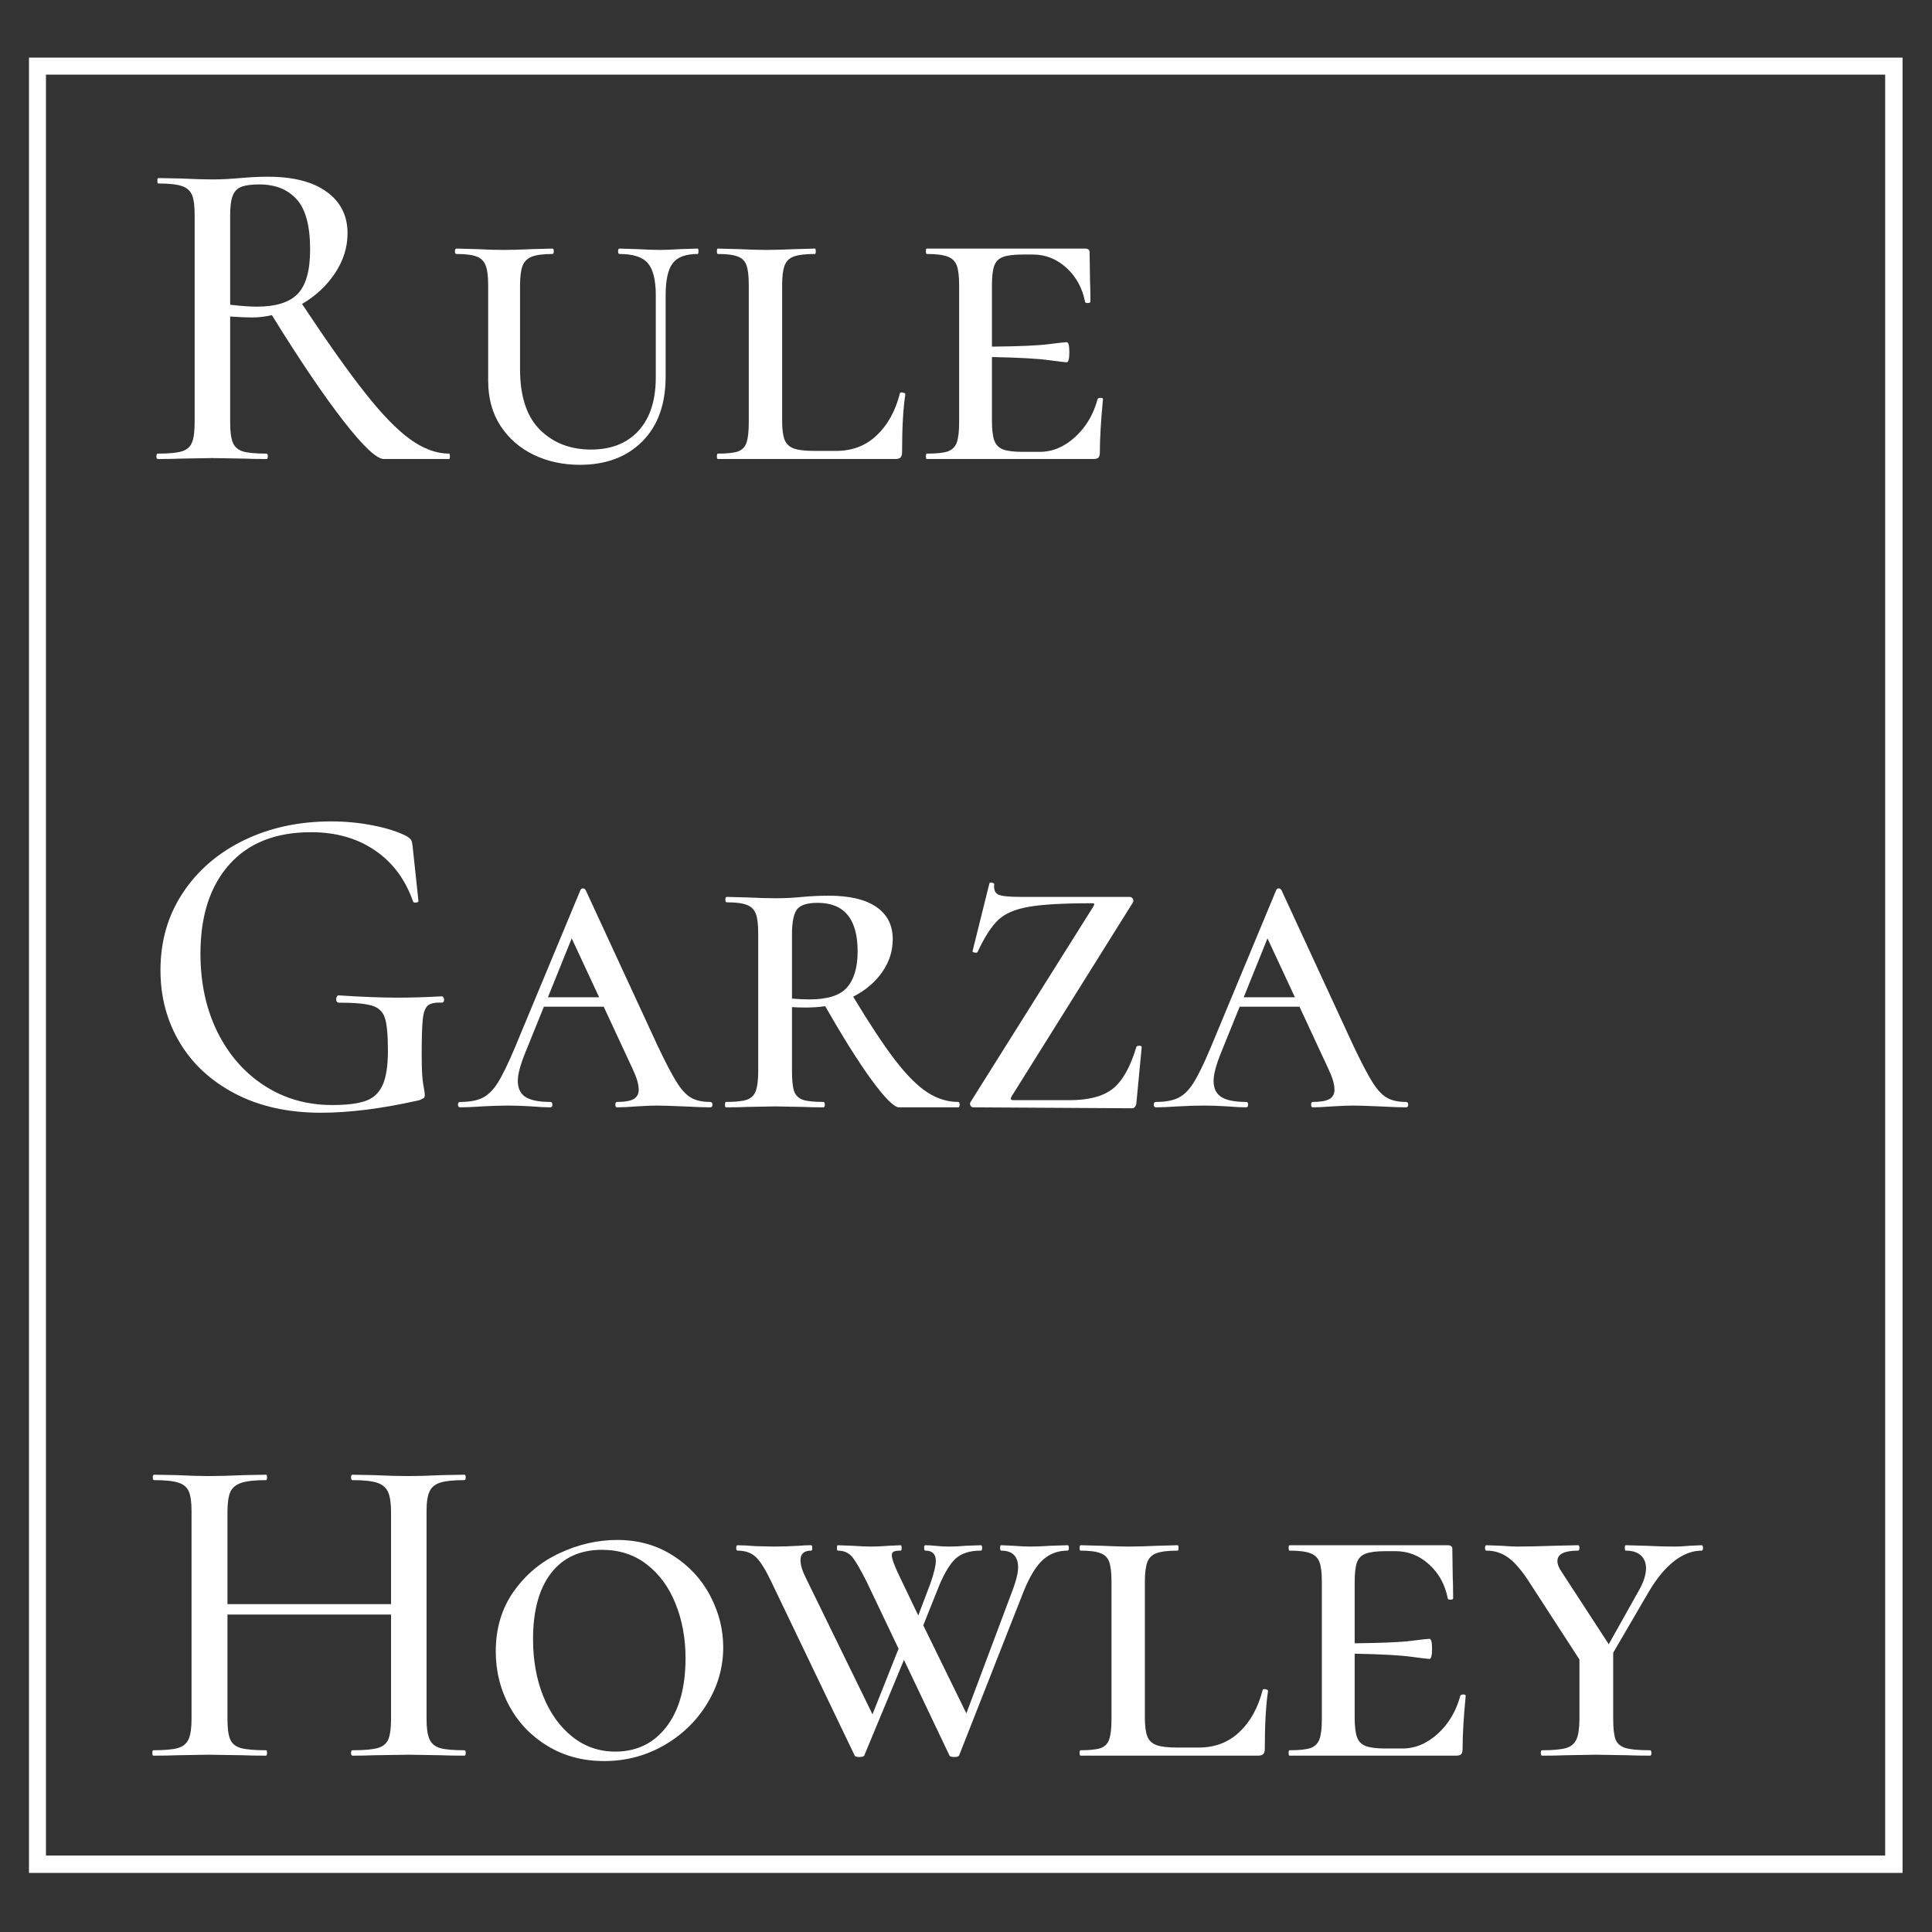
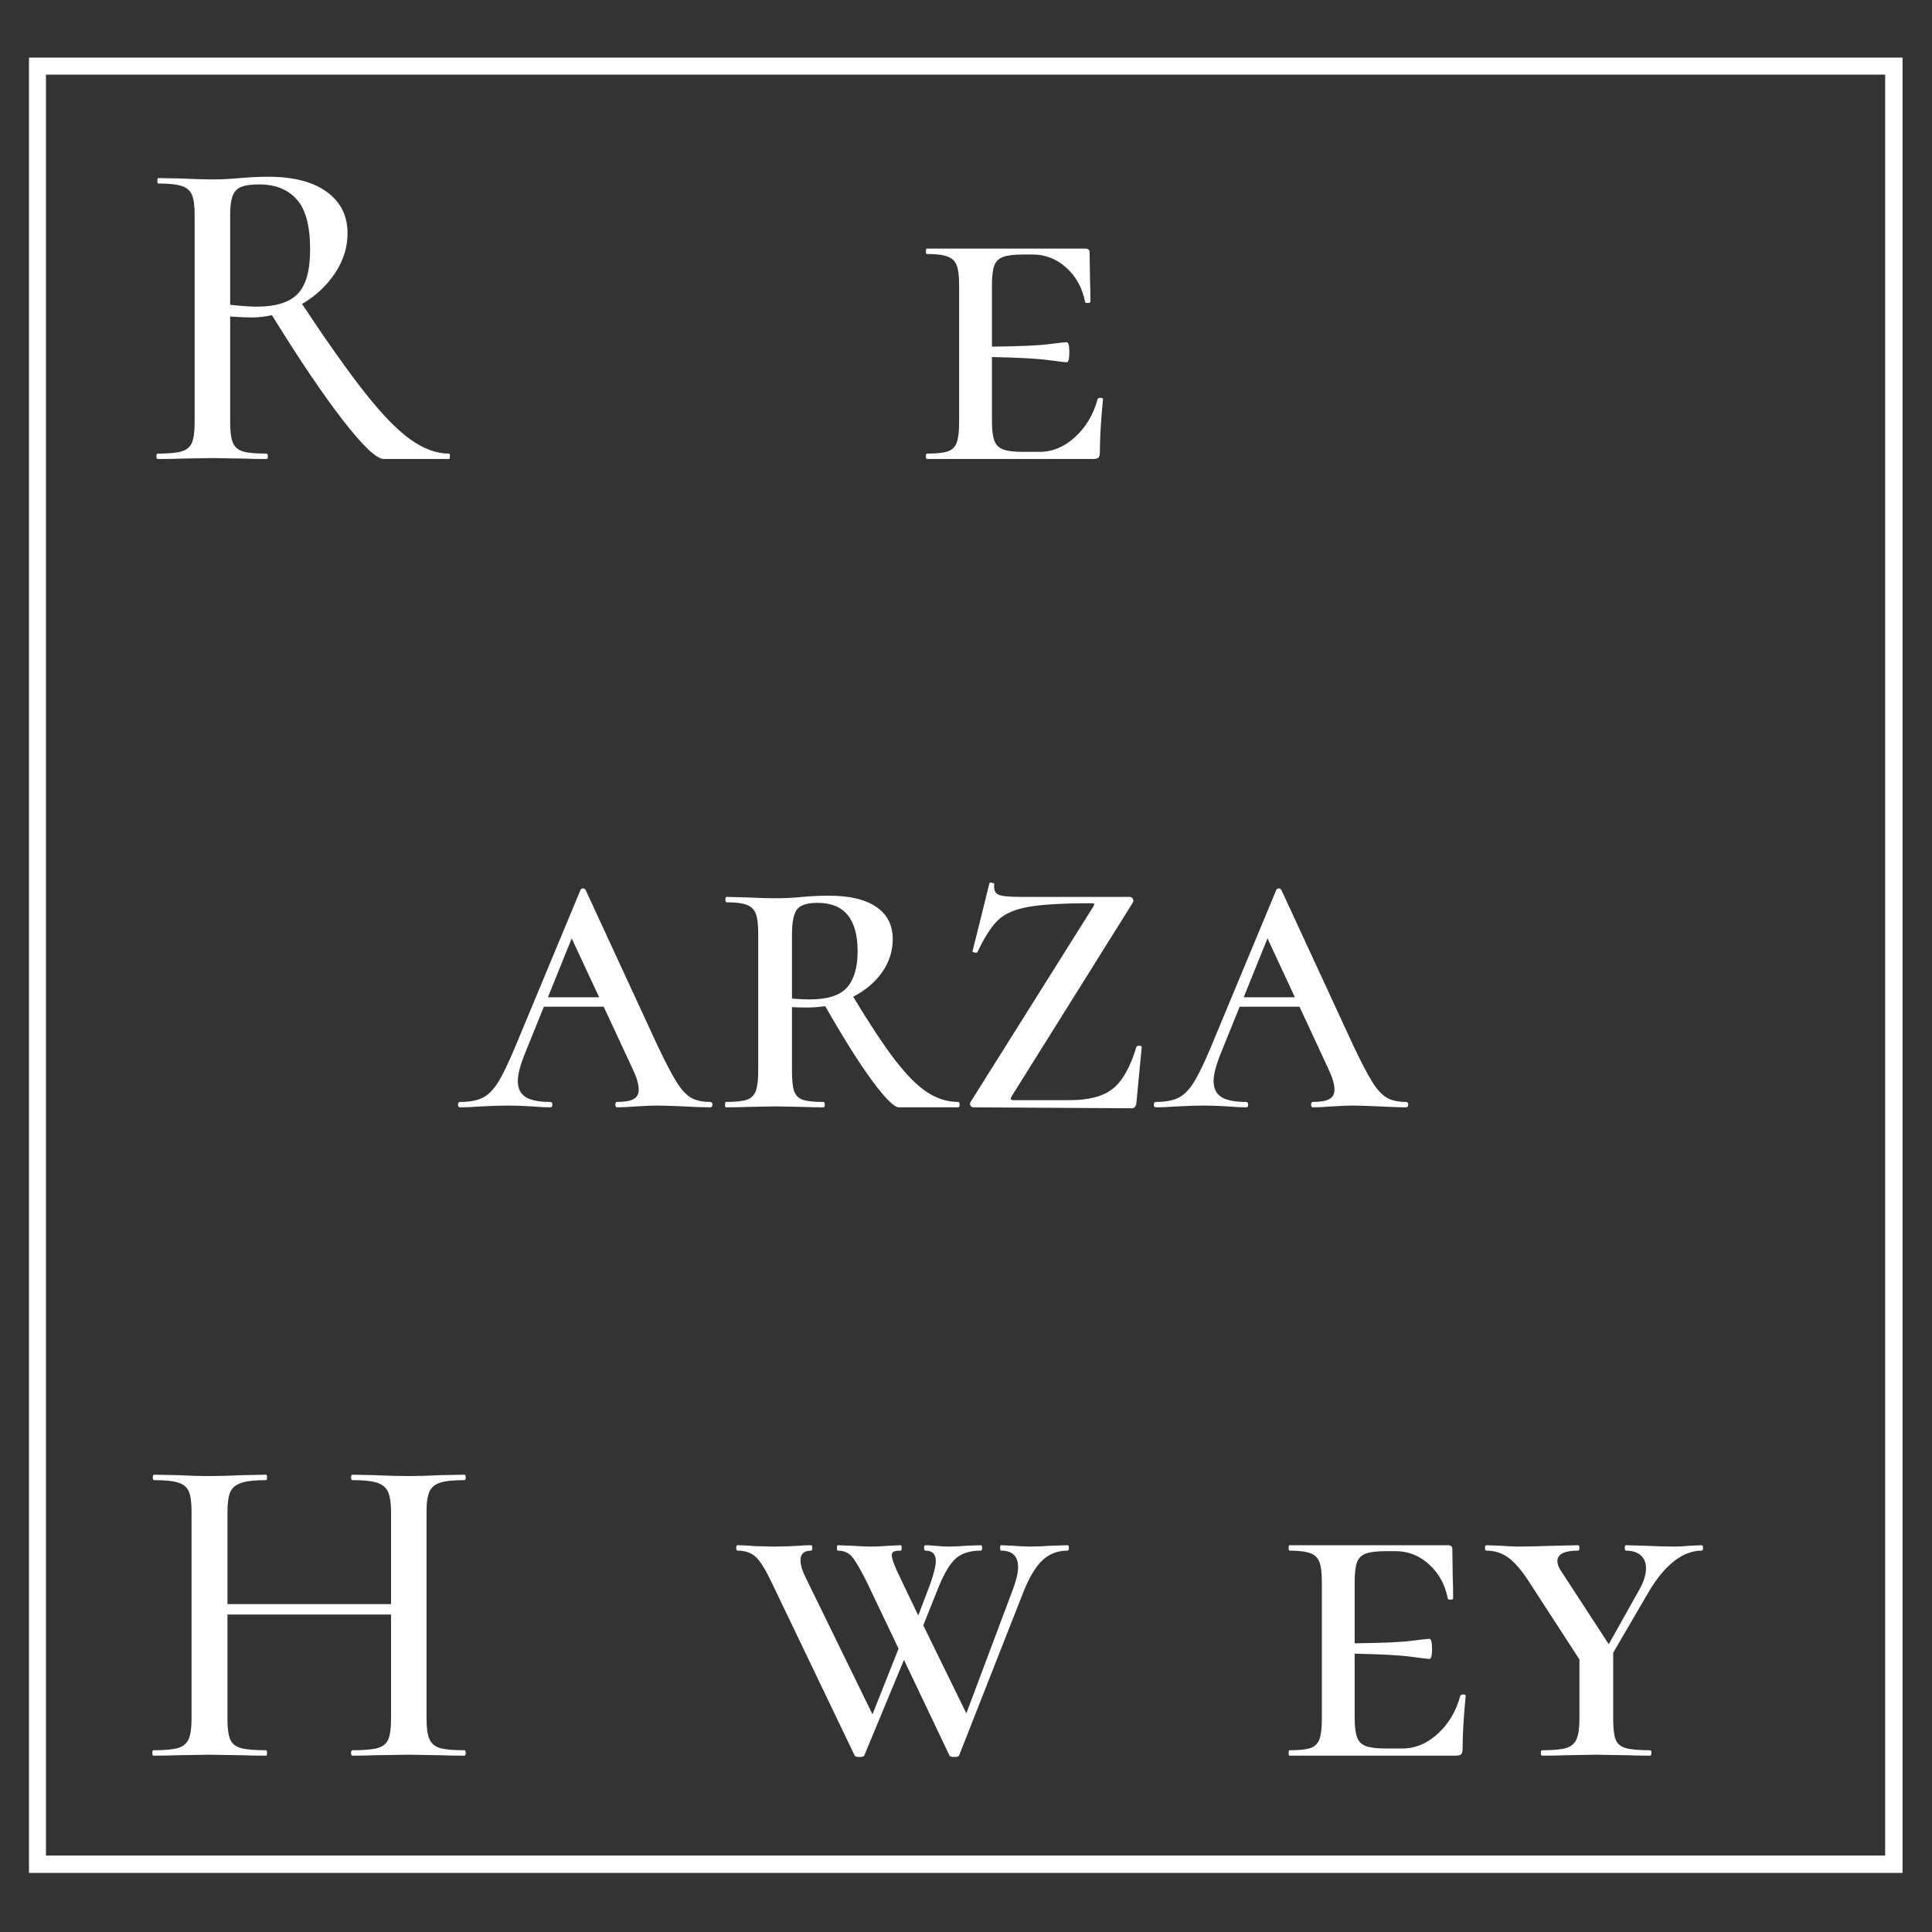
<svg xmlns="http://www.w3.org/2000/svg" width="298" zoomAndPan="magnify" viewBox="0 0 223.5 223.5" height="298" preserveAspectRatio="xMidYMid meet" version="1.0">
  <rect x="0" y="0" width="223.5" height="223.5" fill="#333333" stroke="none" />
  <defs>
    <g>
      <g id="id1" />
    </g>
  </defs>
  <path fill="rgb(100%, 100%, 100%)" d="M 3.352 6.664 L 3.352 216.664 L 220.094 216.664 L 220.094 6.664 L 3.352 6.664 M 218.082 214.656 L 5.316 214.656 L 5.316 8.633 L 218.082 8.633 L 218.082 214.656 " fill-opacity="1" fill-rule="nonzero" />
  <g fill="rgb(100%, 100%, 100%)" fill-opacity="1">
    <g transform="translate(16.017, 53.1)">
      <g>
        <path d="M 35.938 -0.625 C 36 -0.625 36.031 -0.52 36.031 -0.312 C 36.031 -0.102 36 0 35.938 0 L 28.391 0 C 27.555 0 25.988 -1.477 23.688 -4.438 C 21.383 -7.406 18.633 -11.473 15.438 -16.641 C 14.645 -16.461 13.883 -16.375 13.156 -16.375 C 12.5 -16.375 11.648 -16.41 10.609 -16.484 L 10.609 -4.219 C 10.609 -3.176 10.711 -2.398 10.922 -1.891 C 11.129 -1.391 11.52 -1.051 12.094 -0.875 C 12.664 -0.707 13.57 -0.625 14.812 -0.625 C 14.914 -0.625 14.969 -0.52 14.969 -0.312 C 14.969 -0.102 14.914 0 14.812 0 C 13.738 0 12.891 -0.016 12.266 -0.047 L 8.531 -0.109 L 4.891 -0.047 C 4.234 -0.016 3.348 0 2.234 0 C 2.129 0 2.078 -0.102 2.078 -0.312 C 2.078 -0.52 2.129 -0.625 2.234 -0.625 C 3.484 -0.625 4.398 -0.707 4.984 -0.875 C 5.578 -1.051 5.977 -1.391 6.188 -1.891 C 6.395 -2.398 6.5 -3.176 6.5 -4.219 L 6.5 -28.281 C 6.5 -29.32 6.395 -30.082 6.188 -30.562 C 5.977 -31.051 5.586 -31.391 5.016 -31.578 C 4.441 -31.773 3.531 -31.875 2.281 -31.875 C 2.219 -31.875 2.188 -31.977 2.188 -32.188 C 2.188 -32.395 2.219 -32.5 2.281 -32.5 L 4.891 -32.453 C 6.41 -32.379 7.625 -32.344 8.531 -32.344 C 9.156 -32.344 9.742 -32.359 10.297 -32.391 C 10.848 -32.43 11.332 -32.469 11.75 -32.5 C 12.895 -32.602 13.969 -32.656 14.969 -32.656 C 17.914 -32.656 20.188 -32.07 21.781 -30.906 C 23.383 -29.75 24.188 -28.148 24.188 -26.109 C 24.188 -24.473 23.695 -22.926 22.719 -21.469 C 21.75 -20.02 20.484 -18.844 18.922 -17.938 C 21.836 -13.539 24.273 -10.102 26.234 -7.625 C 28.191 -5.145 29.93 -3.359 31.453 -2.266 C 32.984 -1.172 34.477 -0.625 35.938 -0.625 Z M 10.609 -17.844 C 11.922 -17.695 12.941 -17.625 13.672 -17.625 C 15.891 -17.625 17.473 -18.117 18.422 -19.109 C 19.379 -20.098 19.859 -21.805 19.859 -24.234 C 19.859 -26.973 19.336 -28.91 18.297 -30.047 C 17.266 -31.191 15.828 -31.766 13.984 -31.766 C 13.086 -31.766 12.406 -31.676 11.938 -31.5 C 11.469 -31.332 11.129 -31 10.922 -30.5 C 10.711 -30 10.609 -29.227 10.609 -28.188 Z M 10.609 -17.844 " />
      </g>
    </g>
  </g>
  <g fill="rgb(100%, 100%, 100%)" fill-opacity="1">
    <g transform="translate(51.426, 53.1)">
      <g>
-         <path d="M 24.438 -18.922 C 24.438 -20.691 24.133 -21.93 23.531 -22.641 C 22.926 -23.359 21.828 -23.719 20.234 -23.719 C 20.129 -23.719 20.078 -23.82 20.078 -24.031 C 20.078 -24.238 20.129 -24.344 20.234 -24.344 L 22.312 -24.281 C 23.414 -24.219 24.297 -24.188 24.953 -24.188 C 25.473 -24.188 26.254 -24.219 27.297 -24.281 L 29.281 -24.344 C 29.344 -24.344 29.375 -24.238 29.375 -24.031 C 29.375 -23.82 29.344 -23.719 29.281 -23.719 C 27.895 -23.719 26.93 -23.359 26.391 -22.641 C 25.848 -21.93 25.578 -20.691 25.578 -18.922 L 25.578 -9.562 C 25.578 -6.344 24.676 -3.832 22.875 -2.031 C 21.07 -0.227 18.664 0.672 15.656 0.672 C 13.707 0.672 11.926 0.285 10.312 -0.484 C 8.707 -1.266 7.426 -2.383 6.469 -3.844 C 5.52 -5.301 5.047 -7.035 5.047 -9.047 L 5.047 -20.125 C 5.047 -21.164 4.945 -21.926 4.75 -22.406 C 4.562 -22.895 4.219 -23.234 3.719 -23.422 C 3.219 -23.617 2.43 -23.719 1.359 -23.719 C 1.254 -23.719 1.203 -23.82 1.203 -24.031 C 1.203 -24.238 1.254 -24.344 1.359 -24.344 L 3.75 -24.281 C 4.988 -24.219 6.008 -24.188 6.812 -24.188 C 7.707 -24.188 8.816 -24.219 10.141 -24.281 L 12.484 -24.344 C 12.586 -24.344 12.641 -24.238 12.641 -24.031 C 12.641 -23.82 12.586 -23.719 12.484 -23.719 C 11.41 -23.719 10.613 -23.613 10.094 -23.406 C 9.57 -23.195 9.211 -22.836 9.016 -22.328 C 8.828 -21.828 8.734 -21.055 8.734 -20.016 L 8.734 -10.406 C 8.734 -7.25 9.504 -4.906 11.047 -3.375 C 12.586 -1.852 14.555 -1.094 16.953 -1.094 C 19.273 -1.094 21.102 -1.816 22.438 -3.266 C 23.77 -4.723 24.438 -6.789 24.438 -9.469 Z M 24.438 -18.922 " />
-       </g>
+         </g>
    </g>
  </g>
  <g fill="rgb(100%, 100%, 100%)" fill-opacity="1">
    <g transform="translate(81.324, 53.1)">
      <g>
-         <path d="M 9.156 -4.422 C 9.156 -3.453 9.25 -2.723 9.438 -2.234 C 9.625 -1.754 9.977 -1.414 10.5 -1.219 C 11.02 -1.031 11.816 -0.938 12.891 -0.938 L 15.391 -0.938 C 17.266 -0.938 18.832 -1.535 20.094 -2.734 C 21.363 -3.93 22.258 -5.551 22.781 -7.594 C 22.781 -7.664 22.848 -7.703 22.984 -7.703 C 23.086 -7.703 23.18 -7.68 23.266 -7.641 C 23.359 -7.609 23.406 -7.555 23.406 -7.484 C 23.156 -5.816 23.031 -3.582 23.031 -0.781 C 23.031 -0.5 22.969 -0.297 22.844 -0.172 C 22.727 -0.055 22.516 0 22.203 0 L 1.719 0 C 1.645 0 1.609 -0.102 1.609 -0.312 C 1.609 -0.52 1.645 -0.625 1.719 -0.625 C 2.789 -0.625 3.566 -0.707 4.047 -0.875 C 4.535 -1.051 4.863 -1.391 5.031 -1.891 C 5.207 -2.398 5.297 -3.176 5.297 -4.219 L 5.297 -20.125 C 5.297 -21.164 5.207 -21.926 5.031 -22.406 C 4.863 -22.895 4.531 -23.234 4.031 -23.422 C 3.531 -23.617 2.758 -23.719 1.719 -23.719 C 1.645 -23.719 1.609 -23.82 1.609 -24.031 C 1.609 -24.238 1.645 -24.344 1.719 -24.344 L 4.109 -24.281 C 5.492 -24.219 6.566 -24.188 7.328 -24.188 C 8.16 -24.188 9.27 -24.219 10.656 -24.281 L 12.953 -24.344 C 13.016 -24.344 13.047 -24.238 13.047 -24.031 C 13.047 -23.82 13.016 -23.719 12.953 -23.719 C 11.836 -23.719 11.02 -23.617 10.5 -23.422 C 9.977 -23.234 9.625 -22.883 9.438 -22.375 C 9.25 -21.875 9.156 -21.109 9.156 -20.078 Z M 9.156 -4.422 " />
-       </g>
+         </g>
    </g>
  </g>
  <g fill="rgb(100%, 100%, 100%)" fill-opacity="1">
    <g transform="translate(105.502, 53.1)">
      <g>
        <path d="M 21.469 -6.922 C 21.508 -7.023 21.625 -7.078 21.812 -7.078 C 22 -7.078 22.094 -7.023 22.094 -6.922 C 21.852 -4.422 21.734 -2.375 21.734 -0.781 C 21.734 -0.5 21.68 -0.297 21.578 -0.172 C 21.473 -0.055 21.266 0 20.953 0 L 1.719 0 C 1.645 0 1.609 -0.102 1.609 -0.312 C 1.609 -0.52 1.645 -0.625 1.719 -0.625 C 2.82 -0.625 3.625 -0.707 4.125 -0.875 C 4.633 -1.051 4.984 -1.391 5.172 -1.891 C 5.359 -2.398 5.453 -3.176 5.453 -4.219 L 5.453 -20.125 C 5.453 -21.164 5.359 -21.926 5.172 -22.406 C 4.984 -22.895 4.629 -23.234 4.109 -23.422 C 3.586 -23.617 2.789 -23.719 1.719 -23.719 C 1.645 -23.719 1.609 -23.82 1.609 -24.031 C 1.609 -24.238 1.645 -24.344 1.719 -24.344 L 20.016 -24.344 C 20.367 -24.344 20.547 -24.203 20.547 -23.922 L 20.594 -20.703 C 20.625 -20.035 20.641 -19.203 20.641 -18.203 C 20.641 -18.098 20.535 -18.047 20.328 -18.047 C 20.117 -18.047 20.016 -18.098 20.016 -18.203 C 19.703 -19.797 18.984 -21.102 17.859 -22.125 C 16.734 -23.145 15.441 -23.656 13.984 -23.656 L 12.844 -23.656 C 11.801 -23.656 11.031 -23.562 10.531 -23.375 C 10.031 -23.188 9.691 -22.848 9.516 -22.359 C 9.336 -21.867 9.25 -21.109 9.25 -20.078 L 9.25 -13 C 12.375 -13.031 14.551 -13.125 15.781 -13.281 C 17.008 -13.438 17.711 -13.516 17.891 -13.516 C 18.098 -13.516 18.203 -13.133 18.203 -12.375 C 18.203 -11.582 18.098 -11.188 17.891 -11.188 C 17.754 -11.188 17.062 -11.27 15.812 -11.438 C 14.562 -11.613 12.375 -11.734 9.25 -11.797 L 9.25 -4.422 C 9.25 -3.41 9.336 -2.656 9.516 -2.156 C 9.691 -1.656 10.031 -1.305 10.531 -1.109 C 11.031 -0.922 11.801 -0.828 12.844 -0.828 L 14.766 -0.828 C 16.254 -0.828 17.625 -1.398 18.875 -2.547 C 20.125 -3.691 20.988 -5.148 21.469 -6.922 Z M 21.469 -6.922 " />
      </g>
    </g>
  </g>
  <g fill="rgb(100%, 100%, 100%)" fill-opacity="1">
    <g transform="translate(16.017, 128.1)">
      <g>
-         <path d="M 21.109 0.625 C 17.328 0.625 14.031 -0.102 11.219 -1.562 C 8.414 -3.02 6.27 -4.992 4.781 -7.484 C 3.289 -9.984 2.547 -12.773 2.547 -15.859 C 2.547 -19.223 3.406 -22.203 5.125 -24.797 C 6.844 -27.398 9.195 -29.43 12.188 -30.891 C 15.188 -32.348 18.562 -33.078 22.312 -33.078 C 23.969 -33.078 25.582 -32.922 27.156 -32.609 C 28.738 -32.297 30.035 -31.879 31.047 -31.359 C 31.316 -31.18 31.488 -31.023 31.562 -30.891 C 31.633 -30.754 31.688 -30.508 31.719 -30.156 L 32.391 -23.875 C 32.391 -23.77 32.297 -23.707 32.109 -23.688 C 31.922 -23.664 31.805 -23.707 31.766 -23.812 C 30.867 -26.375 29.395 -28.348 27.344 -29.734 C 25.301 -31.129 22.844 -31.828 19.969 -31.828 C 15.875 -31.828 12.719 -30.578 10.5 -28.078 C 8.281 -25.586 7.172 -22.156 7.172 -17.781 C 7.172 -14.383 7.828 -11.359 9.141 -8.703 C 10.461 -6.055 12.273 -3.988 14.578 -2.5 C 16.891 -1.008 19.5 -0.266 22.406 -0.266 C 24.07 -0.266 25.352 -0.422 26.25 -0.734 C 27.156 -1.047 27.816 -1.648 28.234 -2.547 C 28.648 -3.453 28.859 -4.785 28.859 -6.547 C 28.859 -8.348 28.742 -9.602 28.516 -10.312 C 28.297 -11.031 27.812 -11.508 27.062 -11.75 C 26.32 -11.988 25.031 -12.109 23.188 -12.109 C 22.977 -12.109 22.875 -12.25 22.875 -12.531 C 22.875 -12.633 22.898 -12.727 22.953 -12.812 C 23.004 -12.906 23.066 -12.953 23.141 -12.953 C 25.91 -12.773 28.164 -12.688 29.906 -12.688 C 31.531 -12.688 33.258 -12.738 35.094 -12.844 C 35.164 -12.844 35.227 -12.797 35.281 -12.703 C 35.332 -12.617 35.359 -12.547 35.359 -12.484 C 35.359 -12.234 35.27 -12.109 35.094 -12.109 C 34.332 -12.148 33.797 -12.039 33.484 -11.781 C 33.172 -11.52 32.973 -10.988 32.891 -10.188 C 32.805 -9.395 32.766 -8.008 32.766 -6.031 C 32.766 -4.469 32.82 -3.359 32.938 -2.703 C 33.062 -2.047 33.125 -1.629 33.125 -1.453 C 33.125 -1.242 33.078 -1.113 32.984 -1.062 C 32.898 -1.008 32.738 -0.93 32.5 -0.828 C 28.238 0.141 24.441 0.625 21.109 0.625 Z M 21.109 0.625 " />
-       </g>
+         </g>
    </g>
  </g>
  <g fill="rgb(100%, 100%, 100%)" fill-opacity="1">
    <g transform="translate(53.246, 128.1)">
      <g>
        <path d="M 28.906 -0.625 C 29.082 -0.625 29.172 -0.52 29.172 -0.312 C 29.172 -0.102 29.082 0 28.906 0 C 28.25 0 27.227 -0.035 25.844 -0.109 C 24.383 -0.172 23.344 -0.203 22.719 -0.203 C 22.195 -0.203 21.422 -0.172 20.391 -0.109 C 19.41 -0.035 18.66 0 18.141 0 C 18.004 0 17.938 -0.102 17.938 -0.312 C 17.938 -0.52 18.004 -0.625 18.141 -0.625 C 19.016 -0.625 19.648 -0.734 20.047 -0.953 C 20.441 -1.18 20.641 -1.539 20.641 -2.031 C 20.641 -2.656 20.414 -3.438 19.969 -4.375 L 16.594 -11.641 L 9.672 -11.641 L 7.547 -6.391 C 6.953 -4.941 6.656 -3.832 6.656 -3.062 C 6.656 -2.195 6.957 -1.57 7.562 -1.188 C 8.164 -0.812 9.113 -0.625 10.406 -0.625 C 10.57 -0.625 10.656 -0.52 10.656 -0.312 C 10.656 -0.102 10.57 0 10.406 0 C 9.883 0 9.172 -0.035 8.266 -0.109 C 7.297 -0.172 6.395 -0.203 5.562 -0.203 C 4.695 -0.203 3.676 -0.172 2.5 -0.109 C 1.457 -0.035 0.625 0 0 0 C -0.176 0 -0.266 -0.102 -0.266 -0.312 C -0.266 -0.52 -0.176 -0.625 0 -0.625 C 1.07 -0.625 1.926 -0.781 2.562 -1.094 C 3.207 -1.406 3.797 -1.984 4.328 -2.828 C 4.867 -3.68 5.523 -5.023 6.297 -6.859 L 13.891 -25.109 C 13.953 -25.254 14.051 -25.328 14.188 -25.328 C 14.332 -25.328 14.441 -25.254 14.516 -25.109 L 22.828 -7.125 C 23.734 -5.219 24.461 -3.82 25.016 -2.938 C 25.566 -2.051 26.129 -1.441 26.703 -1.109 C 27.273 -0.785 28.008 -0.625 28.906 -0.625 Z M 10.141 -12.734 L 16.062 -12.734 L 12.891 -19.547 Z M 10.141 -12.734 " />
      </g>
    </g>
  </g>
  <g fill="rgb(100%, 100%, 100%)" fill-opacity="1">
    <g transform="translate(82.26, 128.1)">
      <g>
        <path d="M 28.594 -0.625 C 28.695 -0.625 28.75 -0.52 28.75 -0.312 C 28.75 -0.102 28.695 0 28.594 0 L 21.734 0 C 21.18 0 20.141 -1.035 18.609 -3.109 C 17.086 -5.191 15.285 -8.055 13.203 -11.703 C 12.473 -11.598 11.75 -11.547 11.031 -11.547 C 10.301 -11.547 9.742 -11.562 9.359 -11.594 L 9.359 -4.219 C 9.359 -3.133 9.441 -2.348 9.609 -1.859 C 9.785 -1.379 10.117 -1.051 10.609 -0.875 C 11.098 -0.707 11.895 -0.625 13 -0.625 C 13.102 -0.625 13.156 -0.52 13.156 -0.312 C 13.156 -0.102 13.102 0 13 0 C 12.031 0 11.27 -0.016 10.719 -0.047 L 7.391 -0.109 L 4.156 -0.047 C 3.57 -0.016 2.758 0 1.719 0 C 1.645 0 1.609 -0.102 1.609 -0.312 C 1.609 -0.52 1.645 -0.625 1.719 -0.625 C 2.82 -0.625 3.625 -0.707 4.125 -0.875 C 4.633 -1.051 4.984 -1.391 5.172 -1.891 C 5.359 -2.398 5.453 -3.176 5.453 -4.219 L 5.453 -20.125 C 5.453 -21.164 5.359 -21.926 5.172 -22.406 C 4.984 -22.895 4.633 -23.234 4.125 -23.422 C 3.625 -23.617 2.852 -23.719 1.812 -23.719 C 1.707 -23.719 1.656 -23.82 1.656 -24.031 C 1.656 -24.238 1.707 -24.344 1.812 -24.344 L 4.219 -24.281 C 5.531 -24.219 6.586 -24.188 7.391 -24.188 C 8.047 -24.188 8.641 -24.203 9.172 -24.234 C 9.711 -24.266 10.176 -24.301 10.562 -24.344 C 11.633 -24.438 12.656 -24.484 13.625 -24.484 C 16.02 -24.484 17.848 -24.051 19.109 -23.188 C 20.379 -22.32 21.016 -21.078 21.016 -19.453 C 21.016 -18.066 20.602 -16.789 19.781 -15.625 C 18.969 -14.469 17.852 -13.523 16.438 -12.797 C 18.344 -9.641 19.961 -7.191 21.297 -5.453 C 22.629 -3.723 23.867 -2.484 25.016 -1.734 C 26.16 -0.992 27.352 -0.625 28.594 -0.625 Z M 9.359 -12.578 C 10.117 -12.516 10.797 -12.484 11.391 -12.484 C 13.473 -12.484 14.922 -12.945 15.734 -13.875 C 16.547 -14.812 16.953 -16.203 16.953 -18.047 C 16.953 -21.785 15.41 -23.656 12.328 -23.656 C 11.109 -23.656 10.305 -23.395 9.922 -22.875 C 9.547 -22.352 9.359 -21.398 9.359 -20.016 Z M 9.359 -12.578 " />
      </g>
    </g>
  </g>
  <g fill="rgb(100%, 100%, 100%)" fill-opacity="1">
    <g transform="translate(110.234, 128.1)">
      <g>
        <path d="M 16.219 -23.188 L 16.375 -23.5 C 16.375 -23.57 16.238 -23.609 15.969 -23.609 C 12.707 -23.609 10.297 -23.469 8.734 -23.188 C 7.172 -22.914 6 -22.406 5.219 -21.656 C 4.445 -20.914 3.66 -19.691 2.859 -17.984 C 2.828 -17.891 2.707 -17.863 2.5 -17.906 C 2.289 -17.957 2.219 -18.02 2.281 -18.094 L 4.219 -25.891 C 4.219 -25.961 4.285 -26 4.422 -26 C 4.523 -26 4.617 -25.973 4.703 -25.922 C 4.797 -25.867 4.82 -25.828 4.781 -25.797 C 4.719 -25.203 4.863 -24.812 5.219 -24.625 C 5.582 -24.438 6.441 -24.344 7.797 -24.344 L 20.438 -24.344 C 20.613 -24.344 20.742 -24.266 20.828 -24.109 C 20.91 -23.953 20.898 -23.801 20.797 -23.656 L 6.812 -1.297 C 6.707 -1.129 6.672 -1.008 6.703 -0.938 C 6.742 -0.863 6.867 -0.828 7.078 -0.828 L 13.469 -0.828 C 15.719 -0.828 17.395 -1.27 18.5 -2.156 C 19.613 -3.039 20.52 -4.645 21.219 -6.969 C 21.25 -7.07 21.359 -7.125 21.547 -7.125 C 21.742 -7.125 21.844 -7.07 21.844 -6.969 L 21.219 -0.422 C 21.219 -0.316 21.172 -0.203 21.078 -0.078 C 20.992 0.047 20.883 0.109 20.75 0.109 L 2.391 0 C 2.211 0 2.086 -0.078 2.016 -0.234 C 1.953 -0.391 1.973 -0.535 2.078 -0.672 Z M 16.219 -23.188 " />
      </g>
    </g>
  </g>
  <g fill="rgb(100%, 100%, 100%)" fill-opacity="1">
    <g transform="translate(133.736, 128.1)">
      <g>
        <path d="M 28.906 -0.625 C 29.082 -0.625 29.172 -0.52 29.172 -0.312 C 29.172 -0.102 29.082 0 28.906 0 C 28.25 0 27.227 -0.035 25.844 -0.109 C 24.383 -0.172 23.344 -0.203 22.719 -0.203 C 22.195 -0.203 21.422 -0.172 20.391 -0.109 C 19.41 -0.035 18.66 0 18.141 0 C 18.004 0 17.938 -0.102 17.938 -0.312 C 17.938 -0.52 18.004 -0.625 18.141 -0.625 C 19.016 -0.625 19.648 -0.734 20.047 -0.953 C 20.441 -1.18 20.641 -1.539 20.641 -2.031 C 20.641 -2.656 20.414 -3.438 19.969 -4.375 L 16.594 -11.641 L 9.672 -11.641 L 7.547 -6.391 C 6.953 -4.941 6.656 -3.832 6.656 -3.062 C 6.656 -2.195 6.957 -1.57 7.562 -1.188 C 8.164 -0.812 9.113 -0.625 10.406 -0.625 C 10.57 -0.625 10.656 -0.52 10.656 -0.312 C 10.656 -0.102 10.57 0 10.406 0 C 9.883 0 9.172 -0.035 8.266 -0.109 C 7.297 -0.172 6.395 -0.203 5.562 -0.203 C 4.695 -0.203 3.676 -0.172 2.5 -0.109 C 1.457 -0.035 0.625 0 0 0 C -0.176 0 -0.266 -0.102 -0.266 -0.312 C -0.266 -0.52 -0.176 -0.625 0 -0.625 C 1.07 -0.625 1.926 -0.781 2.562 -1.094 C 3.207 -1.406 3.797 -1.984 4.328 -2.828 C 4.867 -3.68 5.523 -5.023 6.297 -6.859 L 13.891 -25.109 C 13.953 -25.254 14.051 -25.328 14.188 -25.328 C 14.332 -25.328 14.441 -25.254 14.516 -25.109 L 22.828 -7.125 C 23.734 -5.219 24.461 -3.82 25.016 -2.938 C 25.566 -2.051 26.129 -1.441 26.703 -1.109 C 27.273 -0.785 28.008 -0.625 28.906 -0.625 Z M 10.141 -12.734 L 16.062 -12.734 L 12.891 -19.547 Z M 10.141 -12.734 " />
      </g>
    </g>
  </g>
  <g fill="rgb(100%, 100%, 100%)" fill-opacity="1">
    <g transform="translate(16.017, 203.1)">
      <g>
        <path d="M 37.703 -0.625 C 37.805 -0.625 37.859 -0.52 37.859 -0.312 C 37.859 -0.102 37.805 0 37.703 0 C 36.586 0 35.703 -0.016 35.047 -0.047 L 31.297 -0.109 L 27.203 -0.047 C 26.609 -0.016 25.789 0 24.75 0 C 24.645 0 24.594 -0.102 24.594 -0.312 C 24.594 -0.52 24.645 -0.625 24.75 -0.625 C 26.07 -0.625 27.039 -0.707 27.656 -0.875 C 28.281 -1.051 28.695 -1.391 28.906 -1.891 C 29.113 -2.398 29.219 -3.176 29.219 -4.219 L 29.219 -16.328 L 10.297 -16.328 L 10.297 -4.219 C 10.297 -3.176 10.398 -2.398 10.609 -1.891 C 10.816 -1.391 11.234 -1.051 11.859 -0.875 C 12.484 -0.707 13.453 -0.625 14.766 -0.625 C 14.836 -0.625 14.875 -0.52 14.875 -0.312 C 14.875 -0.102 14.836 0 14.766 0 C 13.66 0 12.773 -0.016 12.109 -0.047 L 8.109 -0.109 L 4.422 -0.047 C 3.766 -0.016 2.863 0 1.719 0 C 1.645 0 1.609 -0.102 1.609 -0.312 C 1.609 -0.52 1.645 -0.625 1.719 -0.625 C 3 -0.625 3.941 -0.707 4.547 -0.875 C 5.148 -1.051 5.566 -1.391 5.797 -1.891 C 6.023 -2.398 6.141 -3.176 6.141 -4.219 L 6.141 -28.281 C 6.141 -29.32 6.035 -30.082 5.828 -30.562 C 5.617 -31.051 5.219 -31.391 4.625 -31.578 C 4.039 -31.773 3.102 -31.875 1.812 -31.875 C 1.707 -31.875 1.656 -31.977 1.656 -32.188 C 1.656 -32.395 1.707 -32.5 1.812 -32.5 L 4.469 -32.453 C 5.926 -32.379 7.141 -32.344 8.109 -32.344 C 9.223 -32.344 10.578 -32.379 12.172 -32.453 L 14.766 -32.5 C 14.836 -32.5 14.875 -32.395 14.875 -32.188 C 14.875 -31.977 14.836 -31.875 14.766 -31.875 C 13.484 -31.875 12.531 -31.77 11.906 -31.562 C 11.281 -31.352 10.852 -31 10.625 -30.5 C 10.406 -30 10.297 -29.227 10.297 -28.188 L 10.297 -17.531 L 29.219 -17.531 L 29.219 -28.188 C 29.219 -29.227 29.102 -30 28.875 -30.5 C 28.656 -31 28.242 -31.352 27.641 -31.562 C 27.035 -31.77 26.07 -31.875 24.75 -31.875 C 24.645 -31.875 24.594 -31.977 24.594 -32.188 C 24.594 -32.395 24.645 -32.5 24.75 -32.5 L 27.203 -32.453 C 28.797 -32.379 30.16 -32.344 31.297 -32.344 C 32.273 -32.344 33.523 -32.379 35.047 -32.453 L 37.703 -32.5 C 37.805 -32.5 37.859 -32.395 37.859 -32.188 C 37.859 -31.977 37.805 -31.875 37.703 -31.875 C 36.422 -31.875 35.484 -31.773 34.891 -31.578 C 34.305 -31.391 33.898 -31.051 33.672 -30.562 C 33.441 -30.082 33.328 -29.32 33.328 -28.281 L 33.328 -4.219 C 33.328 -3.176 33.441 -2.398 33.672 -1.891 C 33.898 -1.391 34.305 -1.051 34.891 -0.875 C 35.484 -0.707 36.422 -0.625 37.703 -0.625 Z M 37.703 -0.625 " />
      </g>
    </g>
  </g>
  <g fill="rgb(100%, 100%, 100%)" fill-opacity="1">
    <g transform="translate(55.586, 203.1)">
      <g>
-         <path d="M 14.297 0.625 C 11.867 0.625 9.703 0.051 7.797 -1.094 C 5.891 -2.238 4.406 -3.781 3.344 -5.719 C 2.289 -7.656 1.766 -9.77 1.766 -12.062 C 1.766 -14.727 2.457 -17.039 3.844 -19 C 5.227 -20.957 7.004 -22.438 9.172 -23.438 C 11.336 -24.445 13.551 -24.953 15.812 -24.953 C 18.238 -24.953 20.383 -24.352 22.25 -23.156 C 24.125 -21.969 25.562 -20.422 26.562 -18.516 C 27.57 -16.609 28.078 -14.613 28.078 -12.531 C 28.078 -10.207 27.453 -8.031 26.203 -6 C 24.961 -3.977 23.289 -2.367 21.188 -1.172 C 19.094 0.023 16.797 0.625 14.297 0.625 Z M 15.594 -0.469 C 18.062 -0.469 20.031 -1.422 21.5 -3.328 C 22.977 -5.234 23.719 -7.883 23.719 -11.281 C 23.719 -13.57 23.332 -15.672 22.562 -17.578 C 21.801 -19.484 20.691 -21 19.234 -22.125 C 17.785 -23.25 16.055 -23.812 14.047 -23.812 C 11.516 -23.812 9.551 -22.91 8.156 -21.109 C 6.77 -19.305 6.078 -16.758 6.078 -13.469 C 6.078 -11.039 6.473 -8.836 7.266 -6.859 C 8.066 -4.891 9.188 -3.332 10.625 -2.188 C 12.07 -1.039 13.727 -0.469 15.594 -0.469 Z M 15.594 -0.469 " />
-       </g>
+         </g>
    </g>
  </g>
  <g fill="rgb(100%, 100%, 100%)" fill-opacity="1">
    <g transform="translate(85.432, 203.1)">
      <g>
        <path d="M 38.062 -24.344 C 38.164 -24.344 38.219 -24.238 38.219 -24.031 C 38.219 -23.82 38.164 -23.719 38.062 -23.719 C 36.957 -23.719 36.016 -23.367 35.234 -22.672 C 34.453 -21.973 33.711 -20.773 33.016 -19.078 L 25.531 -0.047 C 25.5 0.086 25.305 0.156 24.953 0.156 C 24.609 0.156 24.422 0.086 24.391 -0.047 L 19.141 -11.078 L 14.562 -0.047 C 14.531 0.086 14.336 0.156 13.984 0.156 C 13.641 0.156 13.453 0.086 13.422 -0.047 L 3.844 -20.016 C 3.156 -21.473 2.551 -22.453 2.031 -22.953 C 1.508 -23.461 0.797 -23.719 -0.109 -23.719 C -0.211 -23.719 -0.266 -23.82 -0.266 -24.031 C -0.266 -24.238 -0.211 -24.344 -0.109 -24.344 C 0.348 -24.344 1.062 -24.305 2.031 -24.234 L 4.109 -24.188 C 5.004 -24.188 5.973 -24.219 7.016 -24.281 C 7.398 -24.32 7.867 -24.344 8.422 -24.344 C 8.492 -24.344 8.531 -24.238 8.531 -24.031 C 8.531 -23.82 8.492 -23.719 8.422 -23.719 C 7.586 -23.719 7.172 -23.352 7.172 -22.625 C 7.172 -22.062 7.379 -21.367 7.797 -20.547 L 15.5 -4.781 L 18.516 -12.375 L 14.875 -20.016 C 14.113 -21.547 13.531 -22.547 13.125 -23.016 C 12.727 -23.484 12.18 -23.719 11.484 -23.719 C 11.422 -23.719 11.391 -23.82 11.391 -24.031 C 11.391 -24.238 11.422 -24.344 11.484 -24.344 L 13.156 -24.281 C 14.062 -24.219 14.789 -24.188 15.344 -24.188 C 15.895 -24.188 16.586 -24.219 17.422 -24.281 L 18.766 -24.344 C 18.836 -24.344 18.875 -24.238 18.875 -24.031 C 18.875 -23.82 18.836 -23.719 18.766 -23.719 C 18.391 -23.719 18.125 -23.68 17.969 -23.609 C 17.812 -23.535 17.734 -23.395 17.734 -23.188 C 17.734 -22.77 18.062 -21.891 18.719 -20.547 L 20.797 -16.219 L 22.203 -19.922 C 22.617 -21.129 22.828 -21.992 22.828 -22.516 C 22.828 -23.316 22.426 -23.719 21.625 -23.719 C 21.52 -23.719 21.469 -23.82 21.469 -24.031 C 21.469 -24.238 21.52 -24.344 21.625 -24.344 C 21.938 -24.344 22.352 -24.316 22.875 -24.266 C 23.395 -24.211 23.898 -24.188 24.391 -24.188 C 24.973 -24.188 25.613 -24.219 26.312 -24.281 L 28.031 -24.344 C 28.133 -24.344 28.188 -24.238 28.188 -24.031 C 28.188 -23.82 28.133 -23.719 28.031 -23.719 C 26.812 -23.719 25.863 -23.43 25.188 -22.859 C 24.52 -22.285 23.852 -21.203 23.188 -19.609 L 21.375 -15.078 L 26.359 -4.891 L 31.766 -19.297 C 32.148 -20.336 32.344 -21.164 32.344 -21.781 C 32.344 -23.07 31.688 -23.719 30.375 -23.719 C 30.301 -23.719 30.266 -23.82 30.266 -24.031 C 30.266 -24.238 30.301 -24.344 30.375 -24.344 L 31.766 -24.281 C 32.535 -24.219 33.211 -24.188 33.797 -24.188 C 34.422 -24.188 35.188 -24.219 36.094 -24.281 Z M 38.062 -24.344 " />
      </g>
    </g>
  </g>
  <g fill="rgb(100%, 100%, 100%)" fill-opacity="1">
    <g transform="translate(123.285, 203.1)">
      <g>
-         <path d="M 9.156 -4.422 C 9.156 -3.453 9.25 -2.723 9.438 -2.234 C 9.625 -1.754 9.977 -1.414 10.5 -1.219 C 11.02 -1.031 11.816 -0.938 12.891 -0.938 L 15.391 -0.938 C 17.266 -0.938 18.832 -1.535 20.094 -2.734 C 21.363 -3.93 22.258 -5.551 22.781 -7.594 C 22.781 -7.664 22.848 -7.703 22.984 -7.703 C 23.086 -7.703 23.18 -7.68 23.266 -7.641 C 23.359 -7.609 23.406 -7.555 23.406 -7.484 C 23.156 -5.816 23.031 -3.582 23.031 -0.781 C 23.031 -0.5 22.969 -0.297 22.844 -0.172 C 22.727 -0.055 22.516 0 22.203 0 L 1.719 0 C 1.645 0 1.609 -0.102 1.609 -0.312 C 1.609 -0.52 1.645 -0.625 1.719 -0.625 C 2.789 -0.625 3.566 -0.707 4.047 -0.875 C 4.535 -1.051 4.863 -1.391 5.031 -1.891 C 5.207 -2.398 5.297 -3.176 5.297 -4.219 L 5.297 -20.125 C 5.297 -21.164 5.207 -21.926 5.031 -22.406 C 4.863 -22.895 4.531 -23.234 4.031 -23.422 C 3.531 -23.617 2.758 -23.719 1.719 -23.719 C 1.645 -23.719 1.609 -23.82 1.609 -24.031 C 1.609 -24.238 1.645 -24.344 1.719 -24.344 L 4.109 -24.281 C 5.492 -24.219 6.566 -24.188 7.328 -24.188 C 8.16 -24.188 9.27 -24.219 10.656 -24.281 L 12.953 -24.344 C 13.016 -24.344 13.047 -24.238 13.047 -24.031 C 13.047 -23.82 13.016 -23.719 12.953 -23.719 C 11.836 -23.719 11.02 -23.617 10.5 -23.422 C 9.977 -23.234 9.625 -22.883 9.438 -22.375 C 9.25 -21.875 9.156 -21.109 9.156 -20.078 Z M 9.156 -4.422 " />
-       </g>
+         </g>
    </g>
  </g>
  <g fill="rgb(100%, 100%, 100%)" fill-opacity="1">
    <g transform="translate(147.463, 203.1)">
      <g>
        <path d="M 21.469 -6.922 C 21.508 -7.023 21.625 -7.078 21.812 -7.078 C 22 -7.078 22.094 -7.023 22.094 -6.922 C 21.852 -4.422 21.734 -2.375 21.734 -0.781 C 21.734 -0.5 21.68 -0.297 21.578 -0.172 C 21.473 -0.055 21.266 0 20.953 0 L 1.719 0 C 1.645 0 1.609 -0.102 1.609 -0.312 C 1.609 -0.52 1.645 -0.625 1.719 -0.625 C 2.82 -0.625 3.625 -0.707 4.125 -0.875 C 4.633 -1.051 4.984 -1.391 5.172 -1.891 C 5.359 -2.398 5.453 -3.176 5.453 -4.219 L 5.453 -20.125 C 5.453 -21.164 5.359 -21.926 5.172 -22.406 C 4.984 -22.895 4.629 -23.234 4.109 -23.422 C 3.586 -23.617 2.789 -23.719 1.719 -23.719 C 1.645 -23.719 1.609 -23.82 1.609 -24.031 C 1.609 -24.238 1.645 -24.344 1.719 -24.344 L 20.016 -24.344 C 20.367 -24.344 20.547 -24.203 20.547 -23.922 L 20.594 -20.703 C 20.625 -20.035 20.641 -19.203 20.641 -18.203 C 20.641 -18.098 20.535 -18.047 20.328 -18.047 C 20.117 -18.047 20.016 -18.098 20.016 -18.203 C 19.703 -19.797 18.984 -21.102 17.859 -22.125 C 16.734 -23.145 15.441 -23.656 13.984 -23.656 L 12.844 -23.656 C 11.801 -23.656 11.031 -23.562 10.531 -23.375 C 10.031 -23.188 9.691 -22.848 9.516 -22.359 C 9.336 -21.867 9.25 -21.109 9.25 -20.078 L 9.25 -13 C 12.375 -13.031 14.551 -13.125 15.781 -13.281 C 17.008 -13.438 17.711 -13.516 17.891 -13.516 C 18.098 -13.516 18.203 -13.133 18.203 -12.375 C 18.203 -11.582 18.098 -11.188 17.891 -11.188 C 17.754 -11.188 17.062 -11.27 15.812 -11.438 C 14.562 -11.613 12.375 -11.734 9.25 -11.797 L 9.25 -4.422 C 9.25 -3.41 9.336 -2.656 9.516 -2.156 C 9.691 -1.656 10.031 -1.305 10.531 -1.109 C 11.031 -0.922 11.801 -0.828 12.844 -0.828 L 14.766 -0.828 C 16.254 -0.828 17.625 -1.398 18.875 -2.547 C 20.125 -3.691 20.988 -5.148 21.469 -6.922 Z M 21.469 -6.922 " />
      </g>
    </g>
  </g>
  <g fill="rgb(100%, 100%, 100%)" fill-opacity="1">
    <g transform="translate(171.589, 203.1)">
      <g>
        <path d="M 25.266 -24.344 C 25.367 -24.344 25.422 -24.238 25.422 -24.031 C 25.422 -23.82 25.367 -23.719 25.266 -23.719 C 24.191 -23.719 23.133 -23.316 22.094 -22.516 C 21.062 -21.711 20.094 -20.551 19.188 -19.031 L 15.031 -11.906 L 15.031 -4.219 C 15.031 -3.133 15.125 -2.348 15.312 -1.859 C 15.5 -1.379 15.891 -1.051 16.484 -0.875 C 17.078 -0.707 18.016 -0.625 19.297 -0.625 C 19.398 -0.625 19.453 -0.52 19.453 -0.312 C 19.453 -0.102 19.398 0 19.297 0 C 18.223 0 17.375 -0.016 16.75 -0.047 L 13.047 -0.109 L 9.516 -0.047 C 8.859 -0.016 7.957 0 6.812 0 C 6.707 0 6.656 -0.102 6.656 -0.312 C 6.656 -0.52 6.707 -0.625 6.812 -0.625 C 8.062 -0.625 8.977 -0.707 9.562 -0.875 C 10.156 -1.051 10.562 -1.391 10.781 -1.891 C 11.008 -2.398 11.125 -3.176 11.125 -4.219 L 11.125 -11.125 L 5.359 -20.016 C 4.492 -21.367 3.688 -22.32 2.938 -22.875 C 2.188 -23.438 1.328 -23.719 0.359 -23.719 C 0.254 -23.719 0.203 -23.82 0.203 -24.031 C 0.203 -24.238 0.254 -24.344 0.359 -24.344 L 2.078 -24.281 C 2.984 -24.219 3.594 -24.188 3.906 -24.188 C 4.977 -24.188 6.414 -24.219 8.219 -24.281 L 10.969 -24.344 C 11.07 -24.344 11.125 -24.238 11.125 -24.031 C 11.125 -23.82 11.07 -23.719 10.969 -23.719 C 9.375 -23.719 8.578 -23.316 8.578 -22.516 C 8.578 -22.129 8.75 -21.695 9.094 -21.219 L 14.516 -12.891 L 17.984 -19.078 C 18.547 -20.055 18.828 -20.926 18.828 -21.688 C 18.828 -22.312 18.625 -22.805 18.219 -23.172 C 17.82 -23.535 17.242 -23.719 16.484 -23.719 C 16.41 -23.719 16.375 -23.82 16.375 -24.031 C 16.375 -24.238 16.41 -24.344 16.484 -24.344 L 18.766 -24.281 C 20.016 -24.219 21.145 -24.188 22.156 -24.188 C 22.602 -24.188 23.176 -24.219 23.875 -24.281 Z M 25.266 -24.344 " />
      </g>
    </g>
  </g>
</svg>